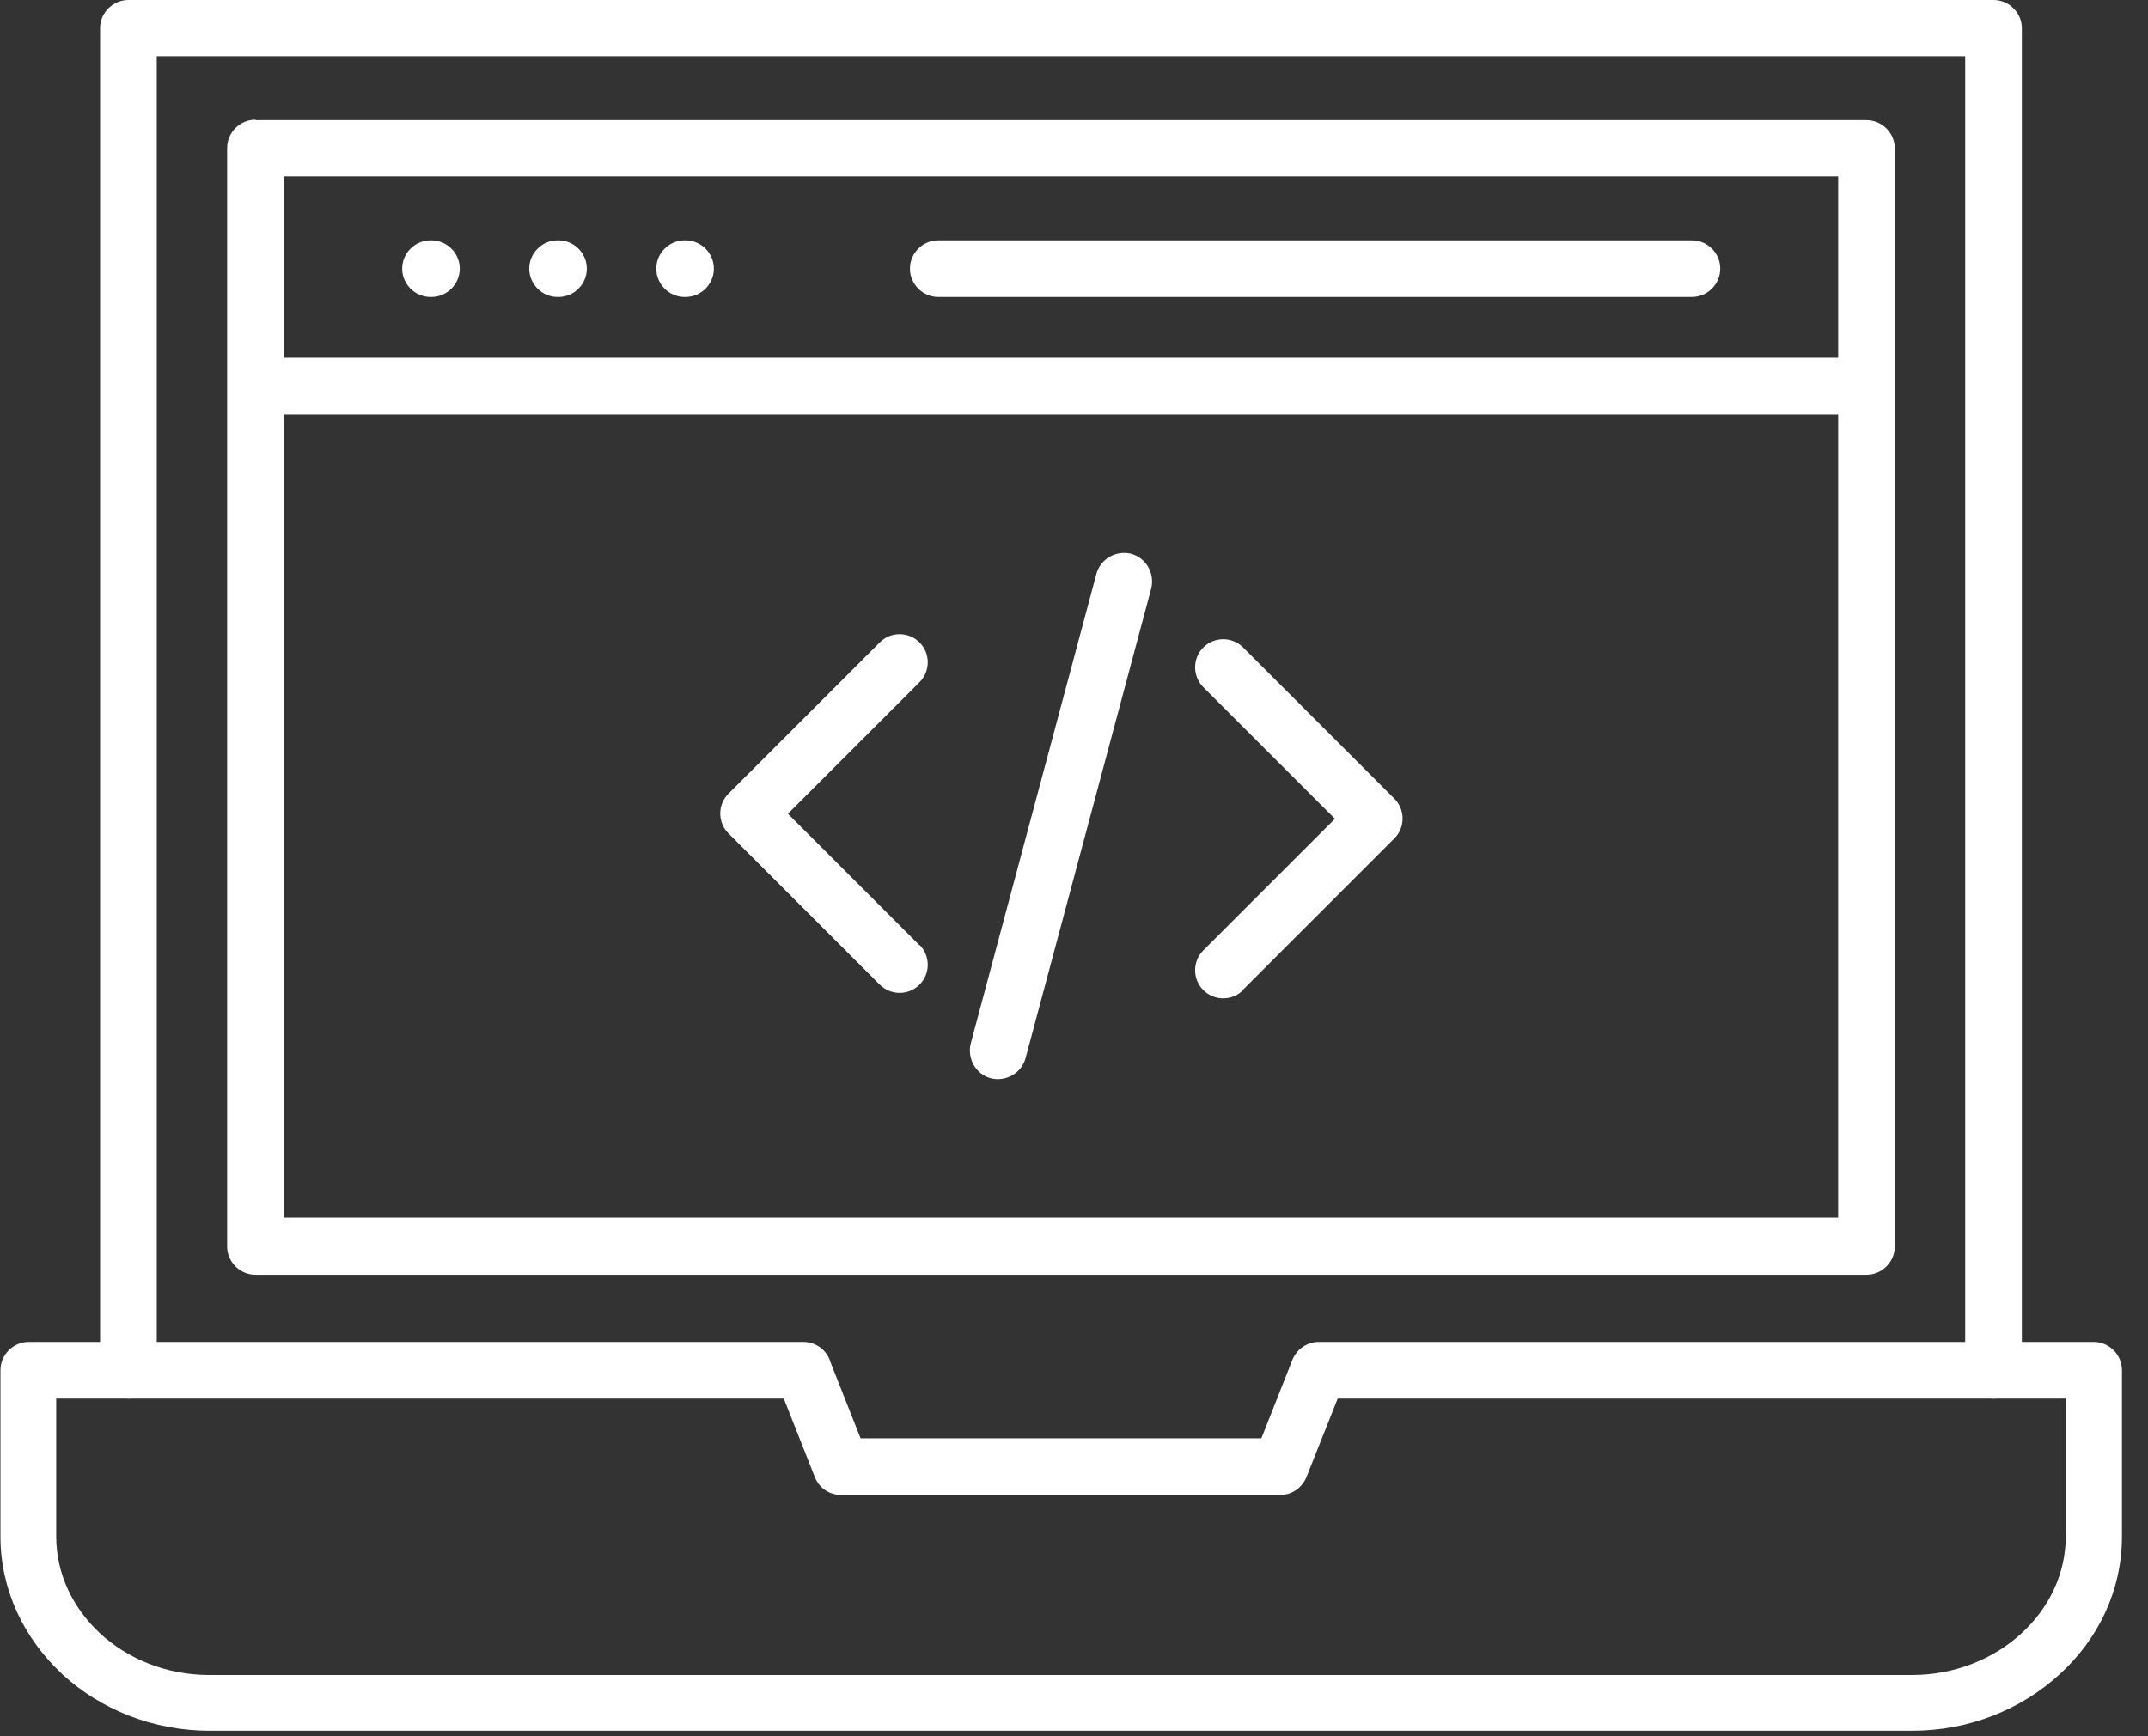
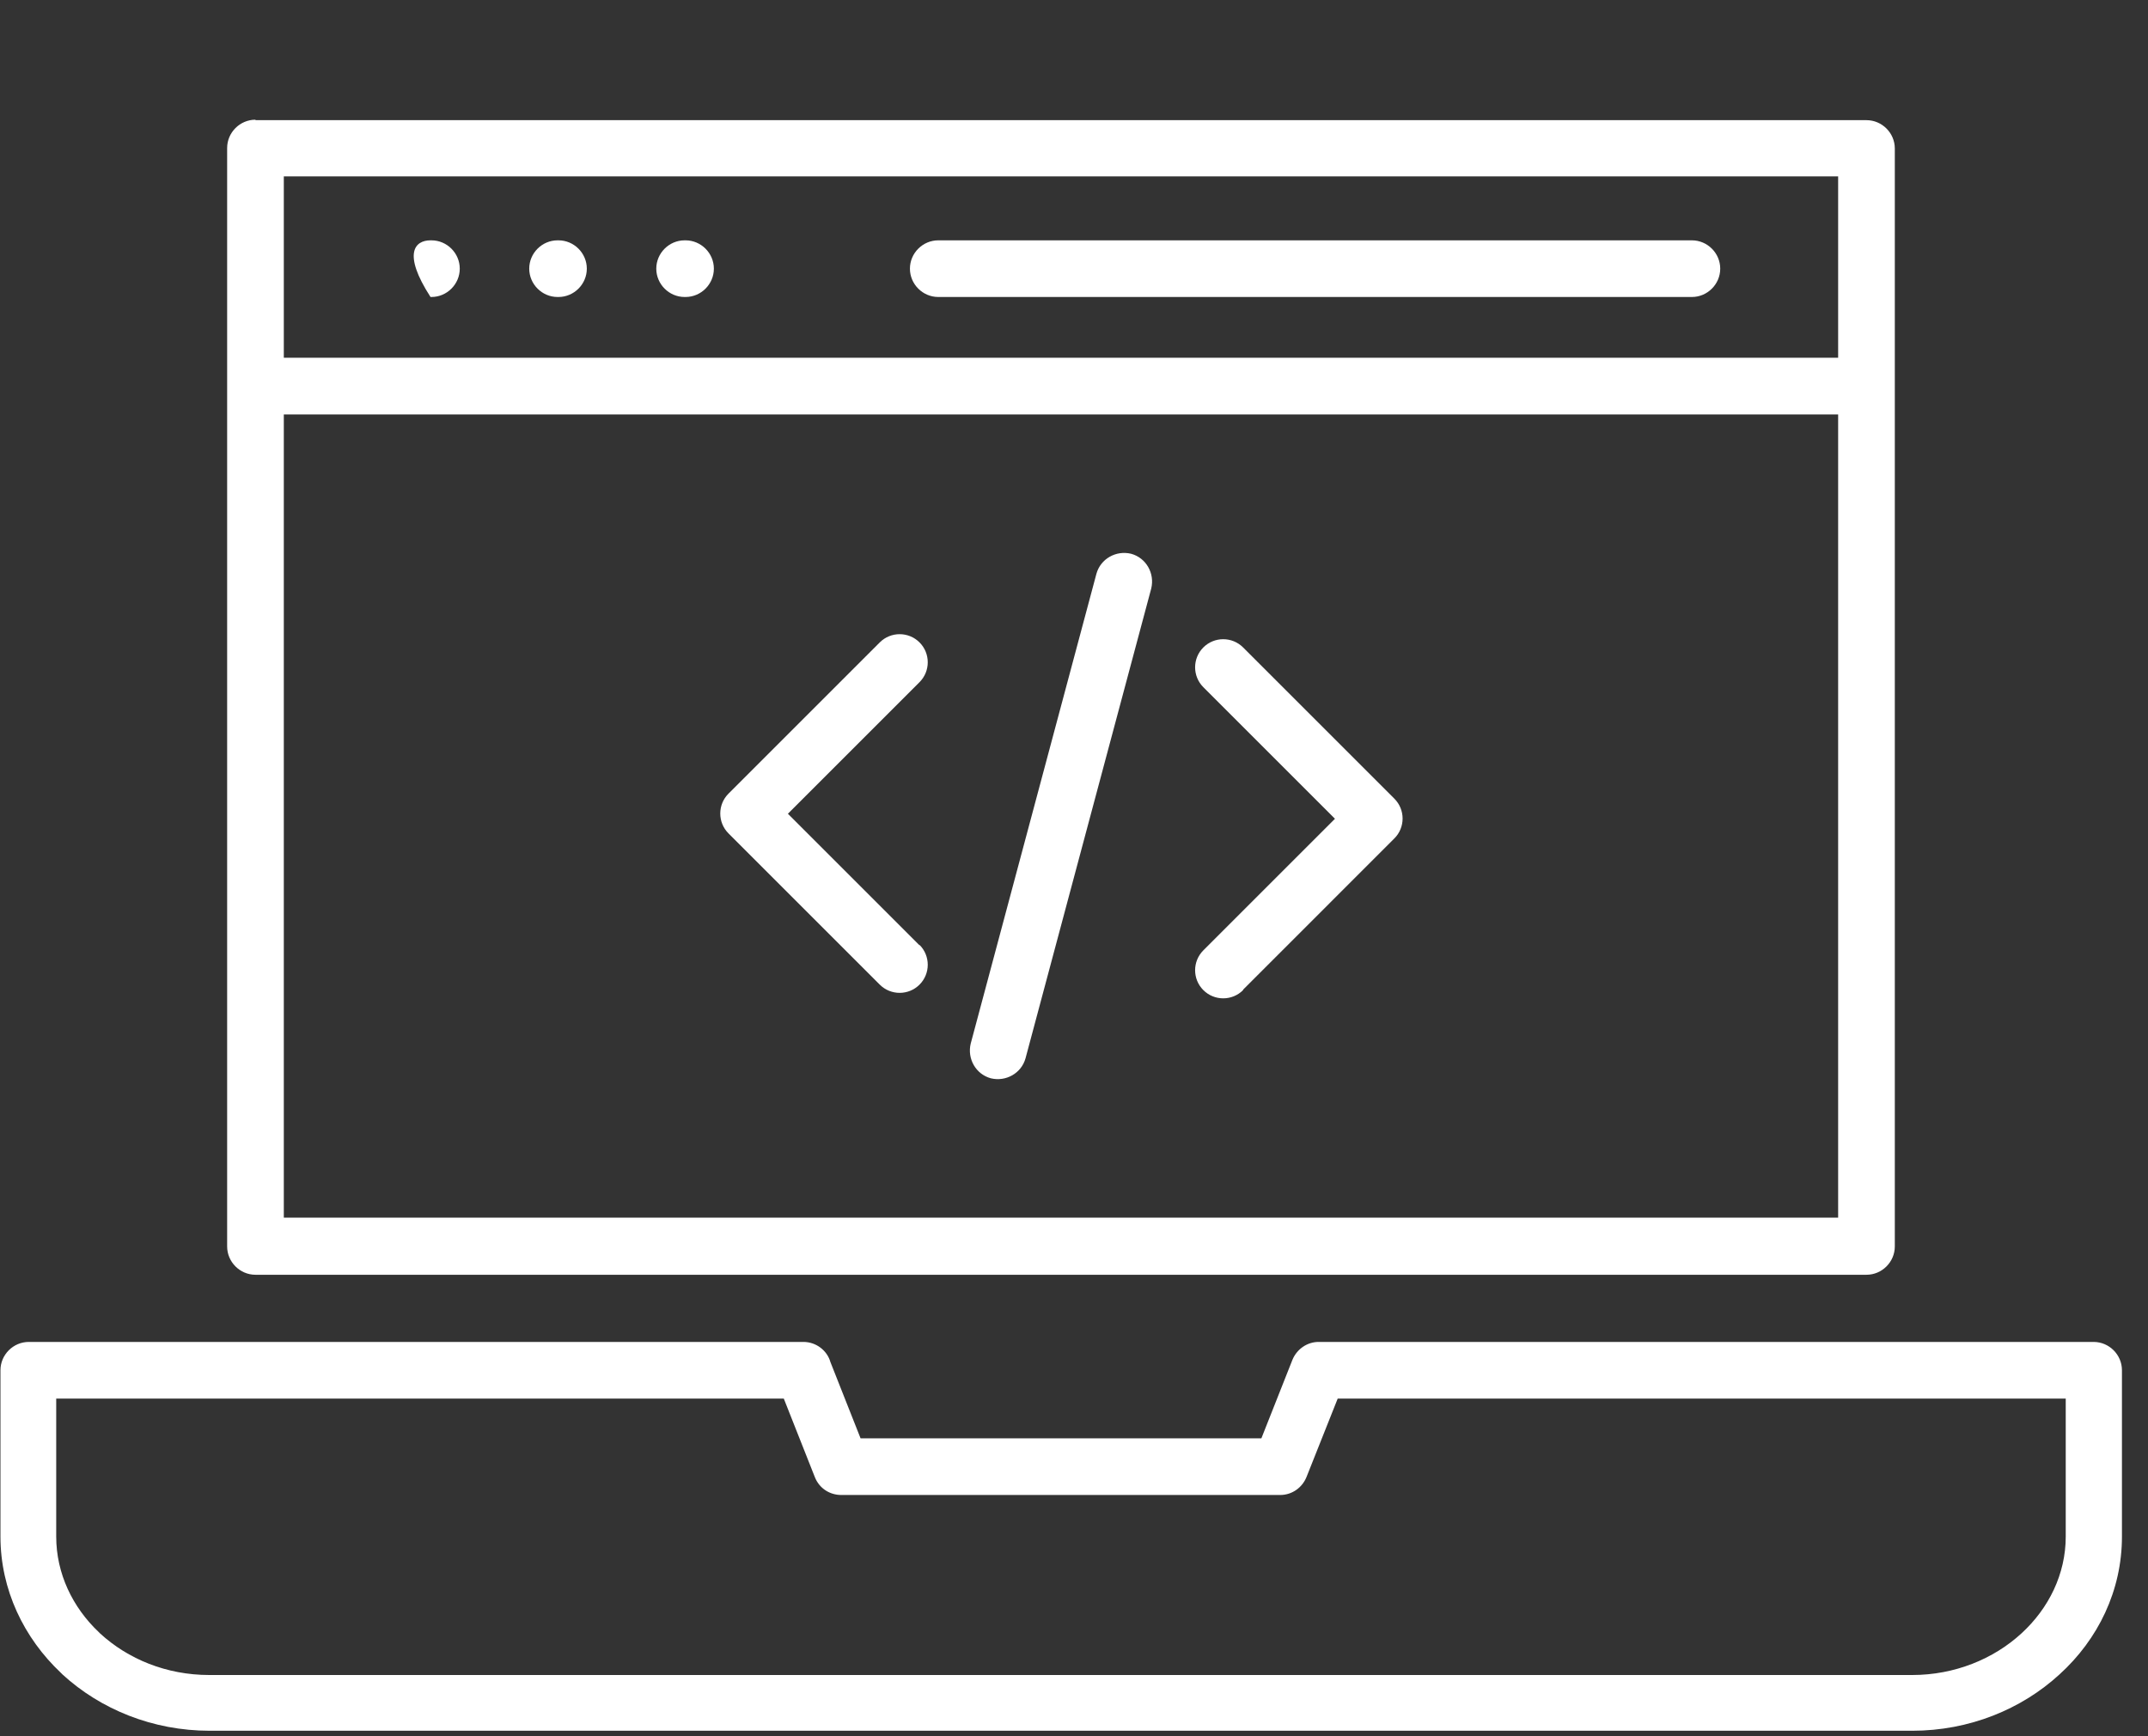
<svg xmlns="http://www.w3.org/2000/svg" width="47" height="38" viewBox="0 0 47 38" fill="none">
  <rect x="0" y="0" width="47" height="38" fill="#333333" stroke="none" />
  <g clip-path="url(#clip0_1111_279)">
    <path d="M20.12 20.68C20.36 20.92 20.36 21.31 20.12 21.55C19.88 21.79 19.49 21.79 19.25 21.55L15.94 18.24C15.7 18 15.7 17.61 15.94 17.37L19.25 14.06C19.49 13.82 19.88 13.82 20.12 14.06C20.36 14.3 20.36 14.69 20.12 14.93L17.24 17.81L20.12 20.69V20.68Z" fill="white" />
    <path d="M27.2 21.67C26.96 21.91 26.57 21.91 26.33 21.67C26.09 21.43 26.09 21.04 26.33 20.8L29.21 17.92L26.33 15.04C26.09 14.8 26.09 14.41 26.33 14.17C26.57 13.93 26.96 13.93 27.2 14.17L30.51 17.48C30.75 17.72 30.75 18.11 30.51 18.35L27.2 21.66V21.67Z" fill="white" />
    <path d="M22.44 23.16C22.35 23.49 22.01 23.68 21.68 23.6C21.35 23.51 21.16 23.17 21.24 22.84L23.99 12.56C24.08 12.23 24.42 12.04 24.75 12.12C25.08 12.21 25.27 12.55 25.19 12.88L22.44 23.16Z" fill="white" />
-     <path d="M3.43 29.99C3.43 30.33 3.15 30.61 2.81 30.61C2.47 30.61 2.19 30.33 2.19 29.99V0.62C2.19 0.28 2.47 0 2.81 0H43.62C43.96 0 44.24 0.28 44.24 0.62V29.99C44.24 30.33 43.96 30.61 43.62 30.61C43.28 30.61 43 30.33 43 29.99V1.23H3.43V29.99Z" fill="white" />
    <path d="M17.17 30.61H1.23V33.63C1.23 34.44 1.59 35.18 2.16 35.72L2.19 35.75C2.8 36.31 3.64 36.66 4.58 36.66H41.84C42.77 36.66 43.62 36.31 44.23 35.75C44.83 35.2 45.2 34.45 45.2 33.63V30.61H29.27L28.59 32.32C28.5 32.55 28.28 32.72 28.01 32.72H18.41C18.16 32.72 17.93 32.58 17.83 32.33L17.15 30.61H17.17ZM0.62 29.37H17.58C17.86 29.37 18.1 29.56 18.17 29.81L18.83 31.48H27.6L28.28 29.76C28.38 29.52 28.61 29.37 28.85 29.37H45.81C46.15 29.37 46.43 29.65 46.43 29.99V33.63C46.43 34.81 45.91 35.88 45.06 36.65C44.23 37.41 43.09 37.88 41.84 37.88H4.59C3.34 37.88 2.2 37.41 1.37 36.65L1.34 36.62C0.52 35.85 0.01 34.79 0.01 33.63V29.99C0.01 29.65 0.29 29.37 0.63 29.37" fill="white" />
    <path d="M40.23 3.86H6.21V26.65H40.22V3.86H40.23ZM5.59 2.63H40.84C41.18 2.63 41.46 2.91 41.46 3.25V27.28C41.46 27.62 41.18 27.9 40.84 27.9H5.59C5.25 27.9 4.97 27.62 4.97 27.28V3.24C4.97 2.9 5.25 2.62 5.59 2.62" fill="white" />
-     <path d="M9.42 6.5C9.08 6.5 8.8 6.22 8.8 5.88C8.8 5.54 9.08 5.26 9.42 5.26H9.44C9.78 5.26 10.06 5.54 10.06 5.88C10.06 6.22 9.78 6.5 9.44 6.5H9.42Z" fill="white" />
+     <path d="M9.42 6.5C8.8 5.54 9.08 5.26 9.42 5.26H9.44C9.78 5.26 10.06 5.54 10.06 5.88C10.06 6.22 9.78 6.5 9.44 6.5H9.42Z" fill="white" />
    <path d="M12.2 6.5C11.86 6.5 11.58 6.22 11.58 5.88C11.58 5.54 11.86 5.26 12.2 5.26H12.22C12.56 5.26 12.84 5.54 12.84 5.88C12.84 6.22 12.56 6.5 12.22 6.5H12.2Z" fill="white" />
    <path d="M14.98 6.5C14.64 6.5 14.36 6.22 14.36 5.88C14.36 5.54 14.64 5.26 14.98 5.26H15C15.34 5.26 15.62 5.54 15.62 5.88C15.62 6.22 15.34 6.5 15 6.5H14.98Z" fill="white" />
    <path d="M20.53 6.5C20.19 6.5 19.91 6.22 19.91 5.88C19.91 5.54 20.19 5.26 20.53 5.26H37.02C37.36 5.26 37.64 5.54 37.64 5.88C37.64 6.22 37.36 6.5 37.02 6.5H20.53Z" fill="white" />
    <path d="M5.79 9.07C5.45 9.07 5.17 8.79 5.17 8.45C5.17 8.11 5.45 7.83 5.79 7.83H40.66C41 7.83 41.28 8.11 41.28 8.45C41.28 8.79 41 9.07 40.66 9.07H5.79Z" fill="white" />
  </g>
  <defs>
    <clipPath id="clip0_1111_279">
      <rect width="46.44" height="37.89" fill="white" />
    </clipPath>
  </defs>
</svg>